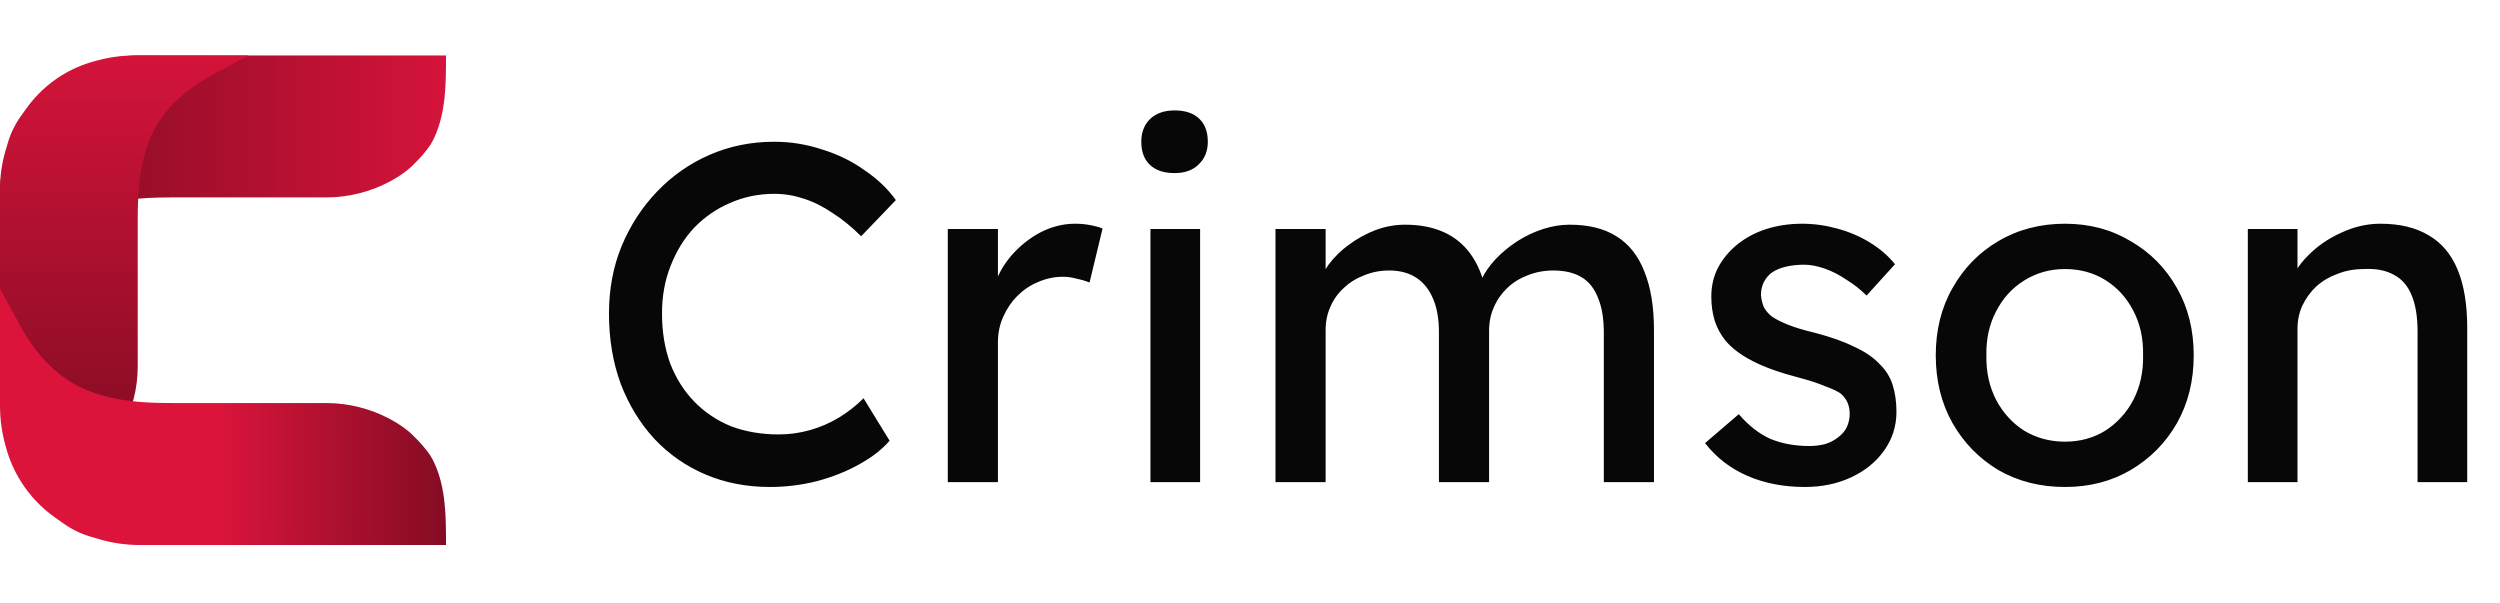
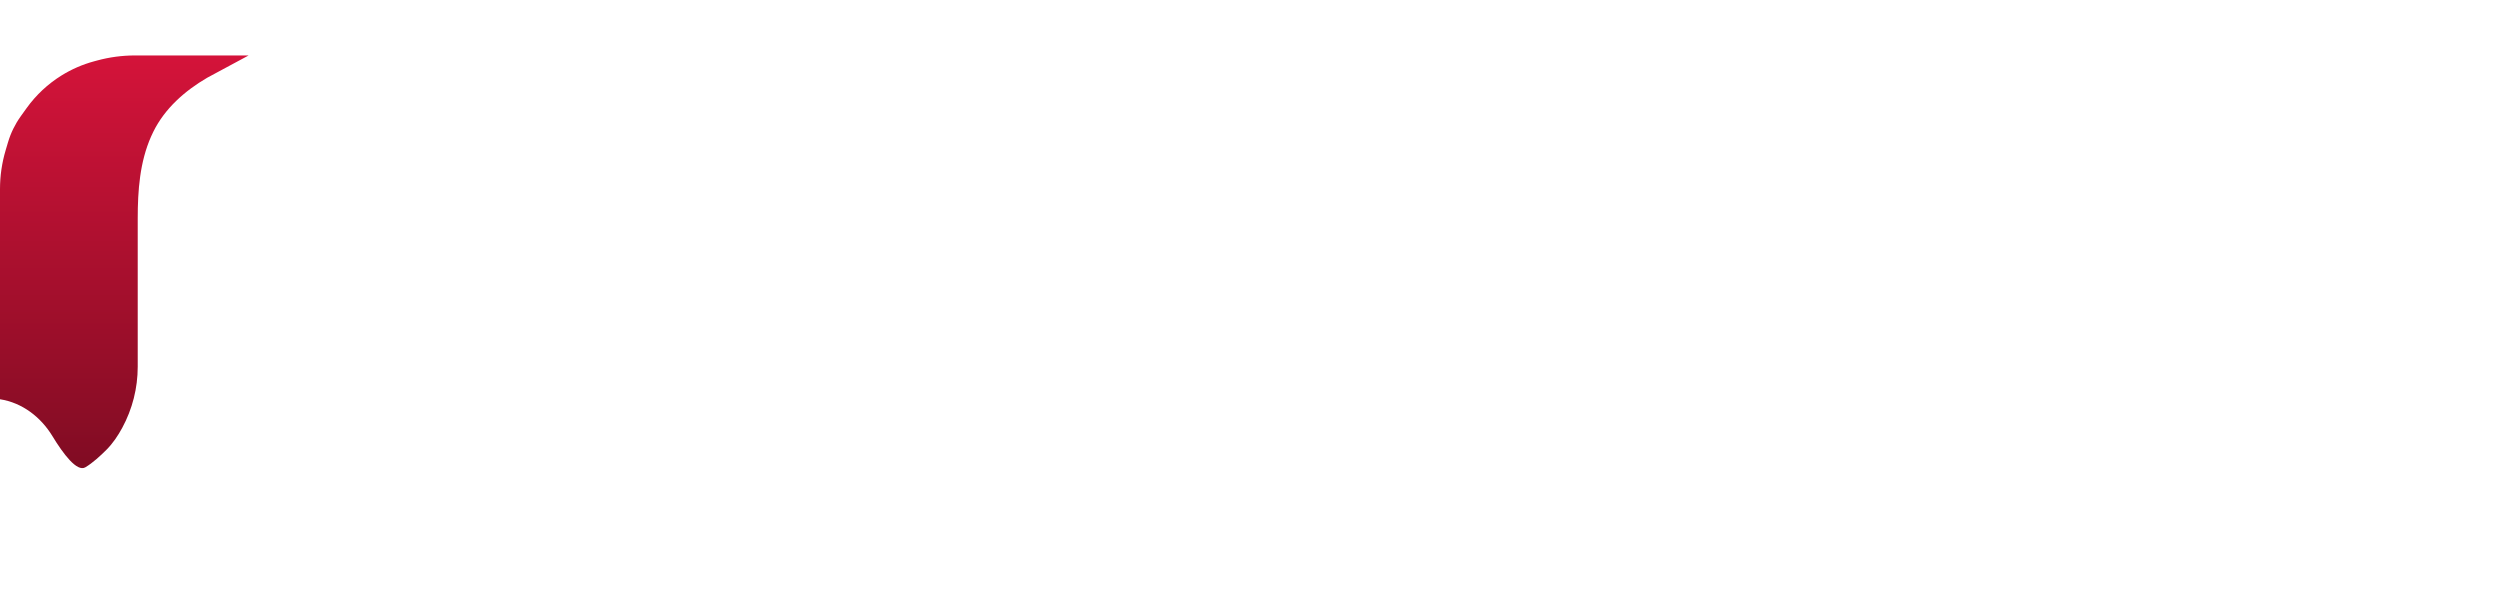
<svg xmlns="http://www.w3.org/2000/svg" width="1037" height="250" viewBox="0 0 1037 250" fill="none">
-   <path d="M135.278 81.894C144.501 81.894 153.582 79.623 161.719 75.281C165.169 73.441 168.445 71.275 171.243 68.543C173.857 65.993 177.029 62.587 178.884 59.483C179.31 58.771 179.714 57.995 180.097 57.175C185.015 46.649 185 34.618 185 23H58.01C52.322 23 46.664 23.81 41.205 25.405L37.646 26.445C33.642 27.615 29.859 29.441 26.452 31.849L22.787 34.439C17.164 38.414 12.381 43.459 8.711 49.285C5.977 53.628 3.895 58.349 2.534 63.297L2.189 64.554C0.736 69.836 0 75.289 0 80.767V129.322L9.683 111.601C15.38 102.005 23.038 93.468 33.077 88.594C33.794 88.245 34.494 87.92 35.165 87.627C46.276 82.773 58.633 81.894 70.758 81.894H135.278Z" fill="url(#paint0_linear_144_89)" />
  <path d="M57.127 152.117C57.127 160.973 54.917 169.689 50.698 177.476C48.922 180.752 46.836 183.859 44.214 186.507C41.736 189.011 38.414 192.061 35.389 193.842C31.938 195.872 26.277 188.357 21.742 180.897C16.92 172.966 9.174 167.024 0 165.612V78.435C0 72.982 0.788 67.558 2.339 62.33L3.322 59.02C4.47 55.152 6.257 51.504 8.61 48.226L11.037 44.845C14.932 39.42 19.857 34.817 25.532 31.298C29.722 28.7 34.267 26.726 39.025 25.438L40.325 25.086C45.437 23.701 50.711 23 56.007 23H103.132L85.944 32.248C76.635 37.689 68.322 45.023 63.571 54.702C63.254 55.348 62.957 55.978 62.688 56.584C57.985 67.184 57.127 79.008 57.127 90.604V152.117Z" fill="url(#paint1_linear_144_89)" />
-   <path d="M135.278 167.181C144.501 167.181 153.582 169.452 161.719 173.793C165.169 175.634 168.445 177.8 171.243 180.531C173.857 183.082 177.029 186.488 178.884 189.592C179.31 190.304 179.714 191.08 180.097 191.899C185.015 202.425 185 214.456 185 226.075H58.01C52.322 226.075 46.664 225.265 41.205 223.67L37.646 222.63C33.642 221.46 29.859 219.634 26.452 217.226L22.787 214.635C17.164 210.661 12.381 205.616 8.711 199.789C5.977 195.447 3.895 190.726 2.534 185.777L2.189 184.521C0.736 179.239 0 173.786 0 168.308V119.753L9.683 137.473C15.38 147.07 23.038 155.606 33.077 160.481C33.794 160.829 34.494 161.155 35.165 161.448C46.276 166.302 58.633 167.181 70.758 167.181H135.278Z" fill="url(#paint2_linear_144_89)" />
-   <path d="M319.4 202C309.667 202 300.733 200.267 292.6 196.8C284.467 193.333 277.4 188.4 271.4 182C265.4 175.467 260.733 167.8 257.4 159C254.2 150.2 252.6 140.533 252.6 130C252.6 120 254.333 110.733 257.8 102.2C261.4 93.533 266.333 85.933 272.6 79.4C278.867 72.867 286.133 67.8 294.4 64.2C302.667 60.6 311.6 58.8 321.2 58.8C328 58.8 334.6 59.867 341 62C347.533 64 353.4 66.867 358.6 70.6C363.933 74.2 368.267 78.333 371.6 83L357.2 98C353.333 94.133 349.4 90.933 345.4 88.4C341.533 85.733 337.533 83.733 333.4 82.4C329.4 81.067 325.333 80.4 321.2 80.4C314.667 80.4 308.533 81.667 302.8 84.2C297.2 86.6 292.267 90 288 94.4C283.867 98.8 280.6 104.067 278.2 110.2C275.8 116.2 274.6 122.8 274.6 130C274.6 137.6 275.733 144.533 278 150.8C280.4 156.933 283.733 162.2 288 166.6C292.267 171 297.333 174.4 303.2 176.8C309.2 179.067 315.8 180.2 323 180.2C327.4 180.2 331.733 179.6 336 178.4C340.267 177.2 344.267 175.467 348 173.2C351.733 170.933 355.133 168.267 358.2 165.2L369 182.8C365.933 186.4 361.733 189.667 356.4 192.6C351.2 195.533 345.333 197.867 338.8 199.6C332.4 201.2 325.933 202 319.4 202ZM393.142 200V95H413.942V128L411.942 120C413.409 114.933 415.876 110.333 419.342 106.2C422.942 102.067 427.009 98.8 431.542 96.4C436.209 94 441.009 92.8 445.942 92.8C448.209 92.8 450.342 93 452.342 93.4C454.476 93.8 456.142 94.267 457.342 94.8L451.942 117.2C450.342 116.533 448.542 116 446.542 115.6C444.676 115.067 442.809 114.8 440.942 114.8C437.342 114.8 433.876 115.533 430.542 117C427.342 118.333 424.476 120.267 421.942 122.8C419.542 125.2 417.609 128.067 416.142 131.4C414.676 134.6 413.942 138.133 413.942 142V200H393.142ZM477.206 200V95H497.806V200H477.206ZM487.206 71.8C482.806 71.8 479.406 70.667 477.006 68.4C474.606 66.133 473.406 62.933 473.406 58.8C473.406 54.933 474.606 51.8 477.006 49.4C479.54 47 482.94 45.8 487.206 45.8C491.606 45.8 495.006 46.933 497.406 49.2C499.806 51.467 501.006 54.667 501.006 58.8C501.006 62.667 499.74 65.8 497.206 68.2C494.806 70.6 491.473 71.8 487.206 71.8ZM529.07 200V95H549.87V117.4L546.07 119.8C547.137 116.333 548.804 113 551.07 109.8C553.47 106.6 556.337 103.8 559.67 101.4C563.137 98.867 566.804 96.867 570.67 95.4C574.67 93.933 578.737 93.2 582.87 93.2C588.87 93.2 594.137 94.2 598.67 96.2C603.204 98.2 606.937 101.2 609.87 105.2C612.804 109.2 614.937 114.2 616.27 120.2L613.07 119.4L614.47 116C615.937 112.933 617.937 110.067 620.47 107.4C623.137 104.6 626.137 102.133 629.47 100C632.804 97.867 636.337 96.2 640.07 95C643.804 93.8 647.47 93.2 651.07 93.2C658.937 93.2 665.404 94.8 670.47 98C675.67 101.2 679.537 106.067 682.07 112.6C684.737 119.133 686.07 127.267 686.07 137V200H665.27V138.2C665.27 132.2 664.47 127.333 662.87 123.6C661.404 119.733 659.137 116.867 656.07 115C653.004 113.133 649.07 112.2 644.27 112.2C640.537 112.2 637.004 112.867 633.67 114.2C630.47 115.4 627.67 117.133 625.27 119.4C622.87 121.667 621.004 124.333 619.67 127.4C618.337 130.333 617.67 133.6 617.67 137.2V200H596.87V137.8C596.87 132.333 596.07 127.733 594.47 124C592.87 120.133 590.537 117.2 587.47 115.2C584.404 113.2 580.67 112.2 576.27 112.2C572.537 112.2 569.07 112.867 565.87 114.2C562.67 115.4 559.87 117.133 557.47 119.4C555.07 121.533 553.204 124.133 551.87 127.2C550.537 130.133 549.87 133.333 549.87 136.8V200H529.07ZM748.65 202C739.85 202 731.917 200.467 724.85 197.4C717.783 194.333 711.917 189.8 707.25 183.8L721.25 171.8C725.25 176.467 729.583 179.867 734.25 182C739.05 184 744.45 185 750.45 185C752.85 185 755.05 184.733 757.05 184.2C759.183 183.533 760.983 182.6 762.45 181.4C764.05 180.2 765.25 178.8 766.05 177.2C766.85 175.467 767.25 173.6 767.25 171.6C767.25 168.133 765.983 165.333 763.45 163.2C762.117 162.267 759.983 161.267 757.05 160.2C754.25 159 750.583 157.8 746.05 156.6C738.317 154.6 731.983 152.333 727.05 149.8C722.117 147.267 718.317 144.4 715.65 141.2C713.65 138.667 712.183 135.933 711.25 133C710.317 129.933 709.85 126.6 709.85 123C709.85 118.6 710.783 114.6 712.65 111C714.65 107.267 717.317 104.067 720.65 101.4C724.117 98.6 728.117 96.467 732.65 95C737.317 93.533 742.25 92.8 747.45 92.8C752.383 92.8 757.25 93.467 762.05 94.8C766.983 96.133 771.517 98.067 775.65 100.6C779.783 103.133 783.25 106.133 786.05 109.6L774.25 122.6C771.717 120.067 768.917 117.867 765.85 116C762.917 114 759.917 112.467 756.85 111.4C753.783 110.333 750.983 109.8 748.45 109.8C745.65 109.8 743.117 110.067 740.85 110.6C738.583 111.133 736.65 111.933 735.05 113C733.583 114.067 732.45 115.4 731.65 117C730.85 118.6 730.45 120.4 730.45 122.4C730.583 124.133 730.983 125.8 731.65 127.4C732.45 128.867 733.517 130.133 734.85 131.2C736.317 132.267 738.517 133.4 741.45 134.6C744.383 135.8 748.117 136.933 752.65 138C759.317 139.733 764.783 141.667 769.05 143.8C773.45 145.8 776.917 148.133 779.45 150.8C782.117 153.333 783.983 156.267 785.05 159.6C786.117 162.933 786.65 166.667 786.65 170.8C786.65 176.8 784.917 182.2 781.45 187C778.117 191.667 773.583 195.333 767.85 198C762.117 200.667 755.717 202 748.65 202ZM856.553 202C846.286 202 837.086 199.667 828.953 195C820.953 190.2 814.62 183.733 809.953 175.6C805.286 167.333 802.953 157.933 802.953 147.4C802.953 136.867 805.286 127.533 809.953 119.4C814.62 111.133 820.953 104.667 828.953 100C837.086 95.2 846.286 92.8 856.553 92.8C866.686 92.8 875.753 95.2 883.753 100C891.886 104.667 898.286 111.133 902.953 119.4C907.62 127.533 909.953 136.867 909.953 147.4C909.953 157.933 907.62 167.333 902.953 175.6C898.286 183.733 891.886 190.2 883.753 195C875.753 199.667 866.686 202 856.553 202ZM856.553 183.2C862.82 183.2 868.42 181.667 873.353 178.6C878.286 175.4 882.153 171.133 884.953 165.8C887.753 160.333 889.086 154.2 888.953 147.4C889.086 140.467 887.753 134.333 884.953 129C882.153 123.533 878.286 119.267 873.353 116.2C868.42 113.133 862.82 111.6 856.553 111.6C850.286 111.6 844.62 113.2 839.553 116.4C834.62 119.467 830.753 123.733 827.953 129.2C825.153 134.533 823.82 140.6 823.953 147.4C823.82 154.2 825.153 160.333 827.953 165.8C830.753 171.133 834.62 175.4 839.553 178.6C844.62 181.667 850.286 183.2 856.553 183.2ZM932.4 200V95H953V116.6L949.4 119C950.733 114.333 953.333 110.067 957.2 106.2C961.067 102.2 965.667 99 971 96.6C976.333 94.067 981.8 92.8 987.4 92.8C995.4 92.8 1002.07 94.4 1007.4 97.6C1012.73 100.667 1016.73 105.4 1019.4 111.8C1022.07 118.2 1023.4 126.267 1023.4 136V200H1002.8V137.4C1002.8 131.4 1002 126.467 1000.4 122.6C998.8 118.6 996.333 115.733 993 114C989.667 112.133 985.533 111.333 980.6 111.6C976.6 111.6 972.933 112.267 969.6 113.6C966.267 114.8 963.333 116.533 960.8 118.8C958.4 121.067 956.467 123.733 955 126.8C953.667 129.733 953 132.933 953 136.4V200H942.8C941.067 200 939.333 200 937.6 200C935.867 200 934.133 200 932.4 200Z" fill="#070707" />
  <defs>
    <linearGradient id="paint0_linear_144_89" x1="199.78" y1="53.75" x2="-17.837" y2="53.75" gradientUnits="userSpaceOnUse">
      <stop stop-color="#DC143C" />
      <stop offset="1" stop-color="#760B20" />
    </linearGradient>
    <linearGradient id="paint1_linear_144_89" x1="51.566" y1="7.093" x2="51.566" y2="215.022" gradientUnits="userSpaceOnUse">
      <stop stop-color="#DC143C" />
      <stop offset="1" stop-color="#760B20" />
    </linearGradient>
    <linearGradient id="paint2_linear_144_89" x1="-7.115" y1="206.744" x2="199.23" y2="206.383" gradientUnits="userSpaceOnUse">
      <stop offset="0.467" stop-color="#DC143C" />
      <stop offset="1" stop-color="#760B20" />
    </linearGradient>
  </defs>
</svg>